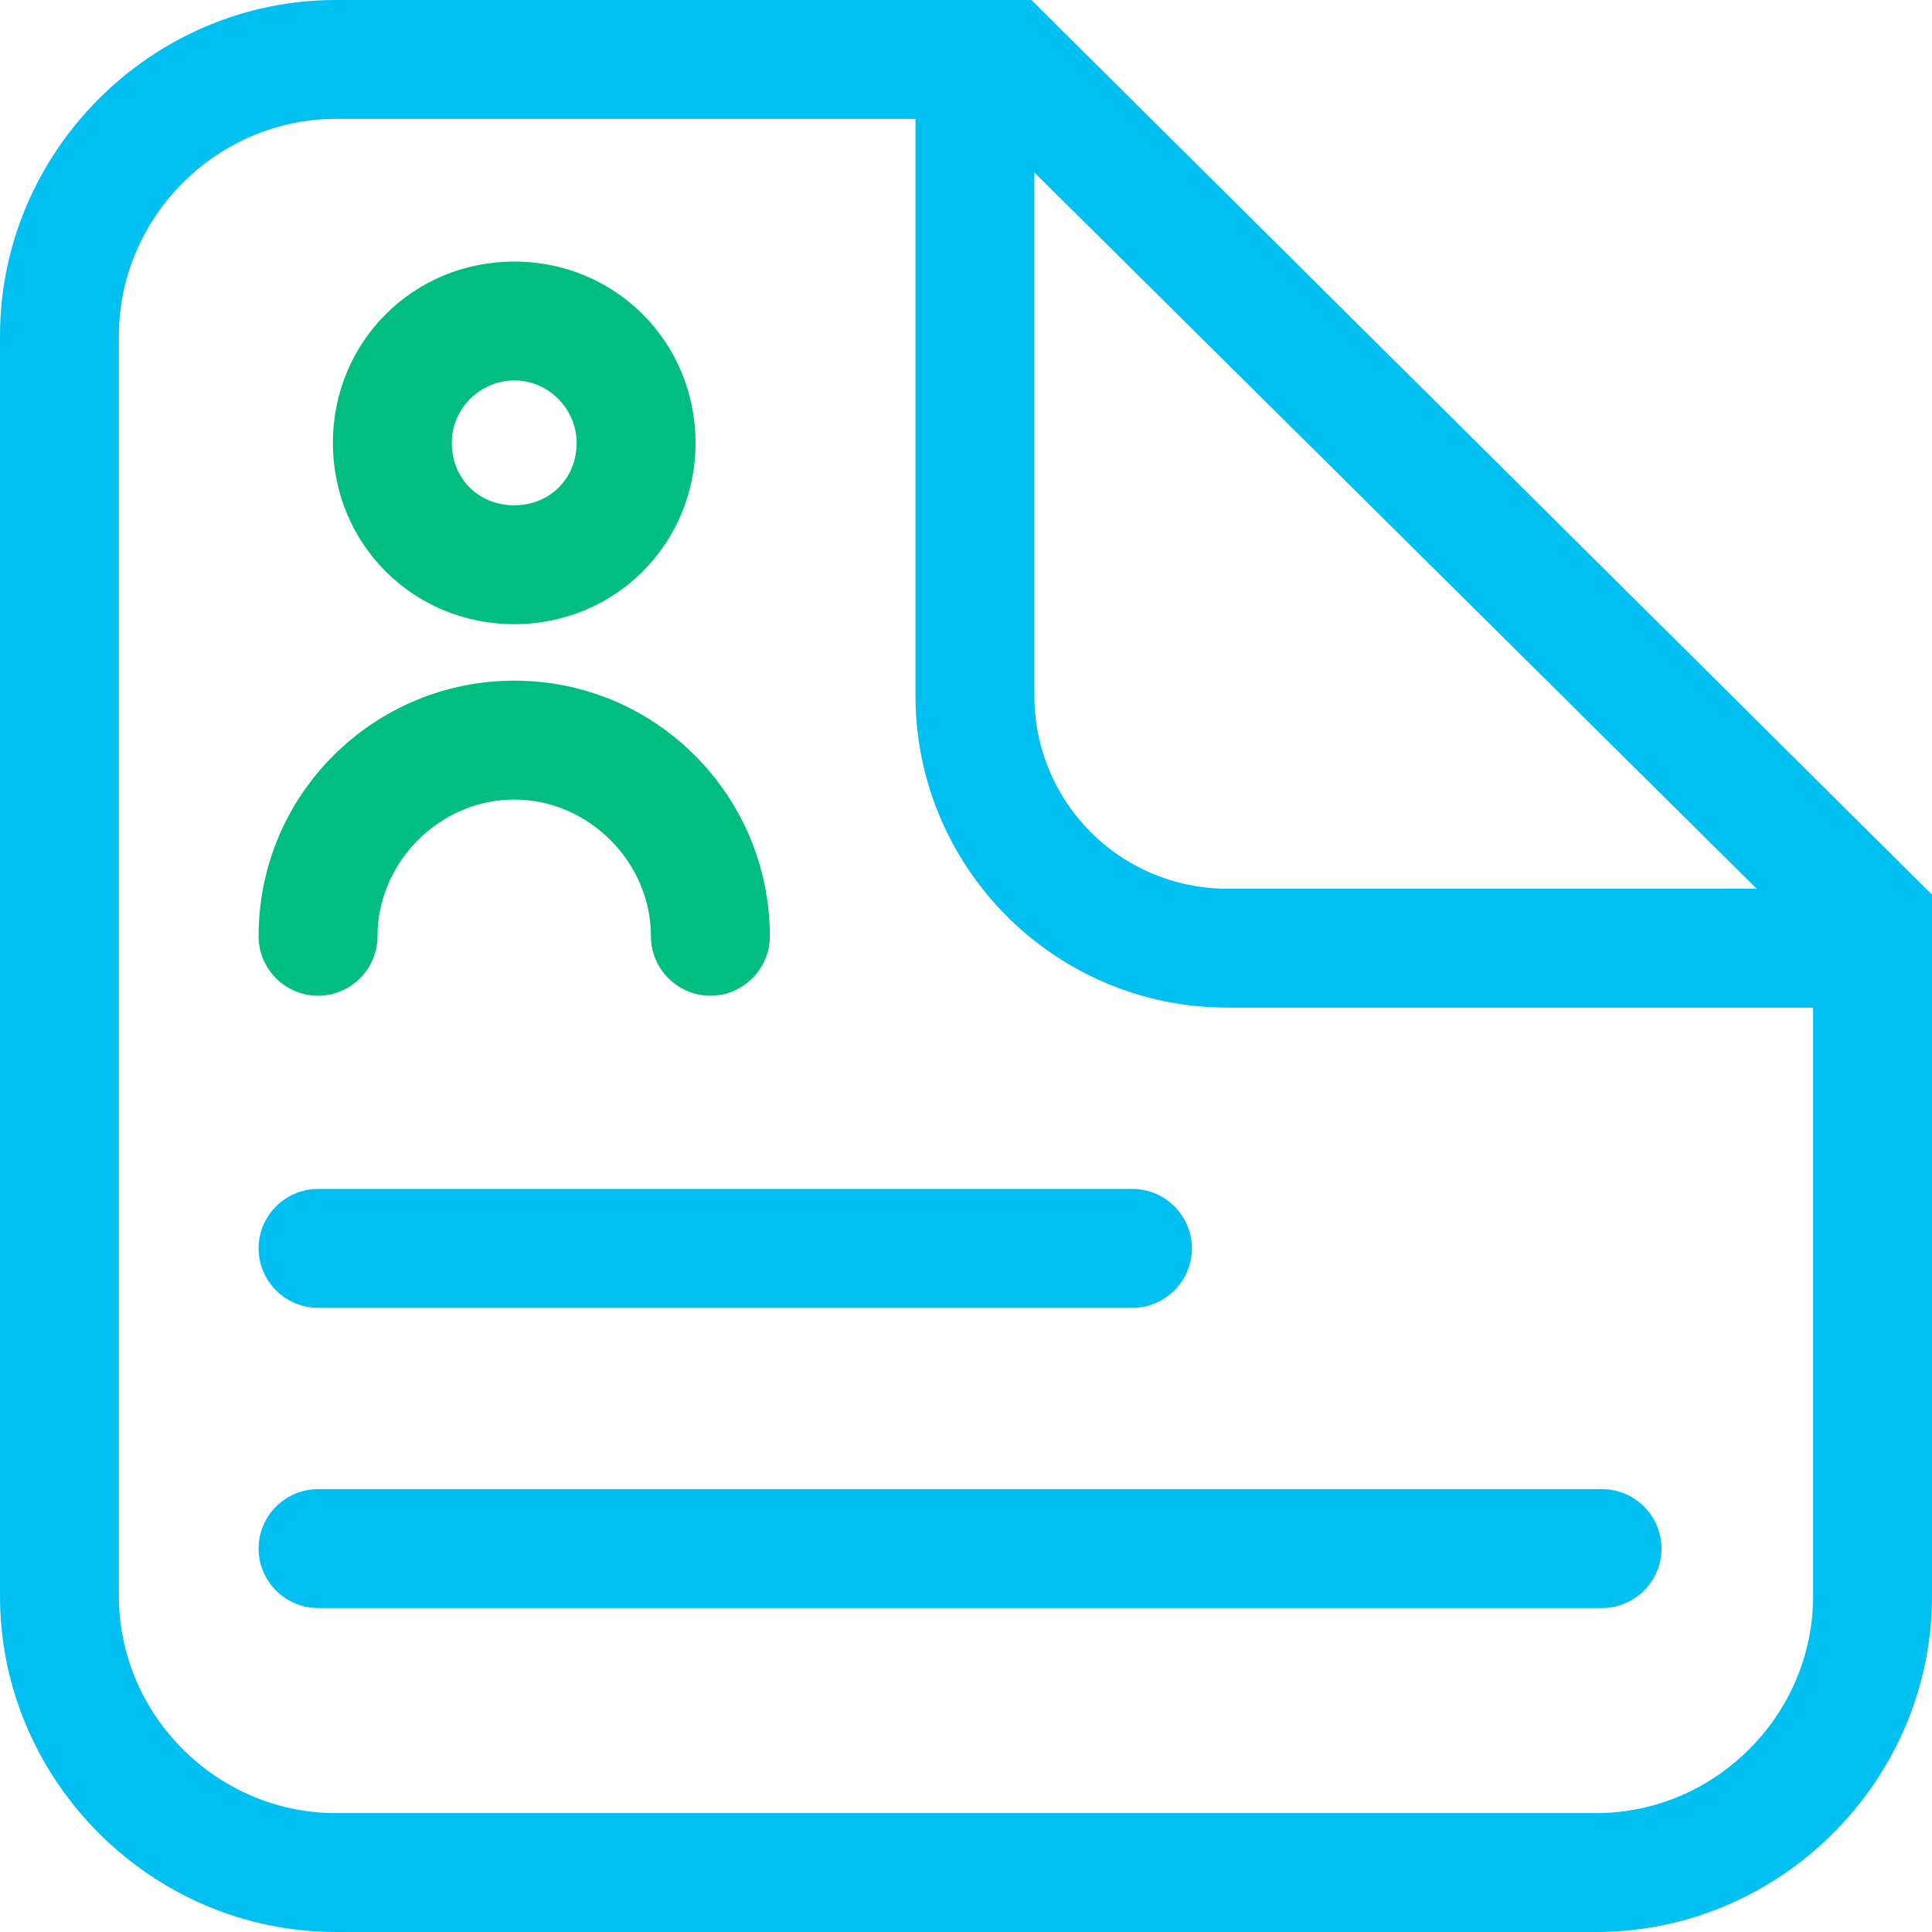
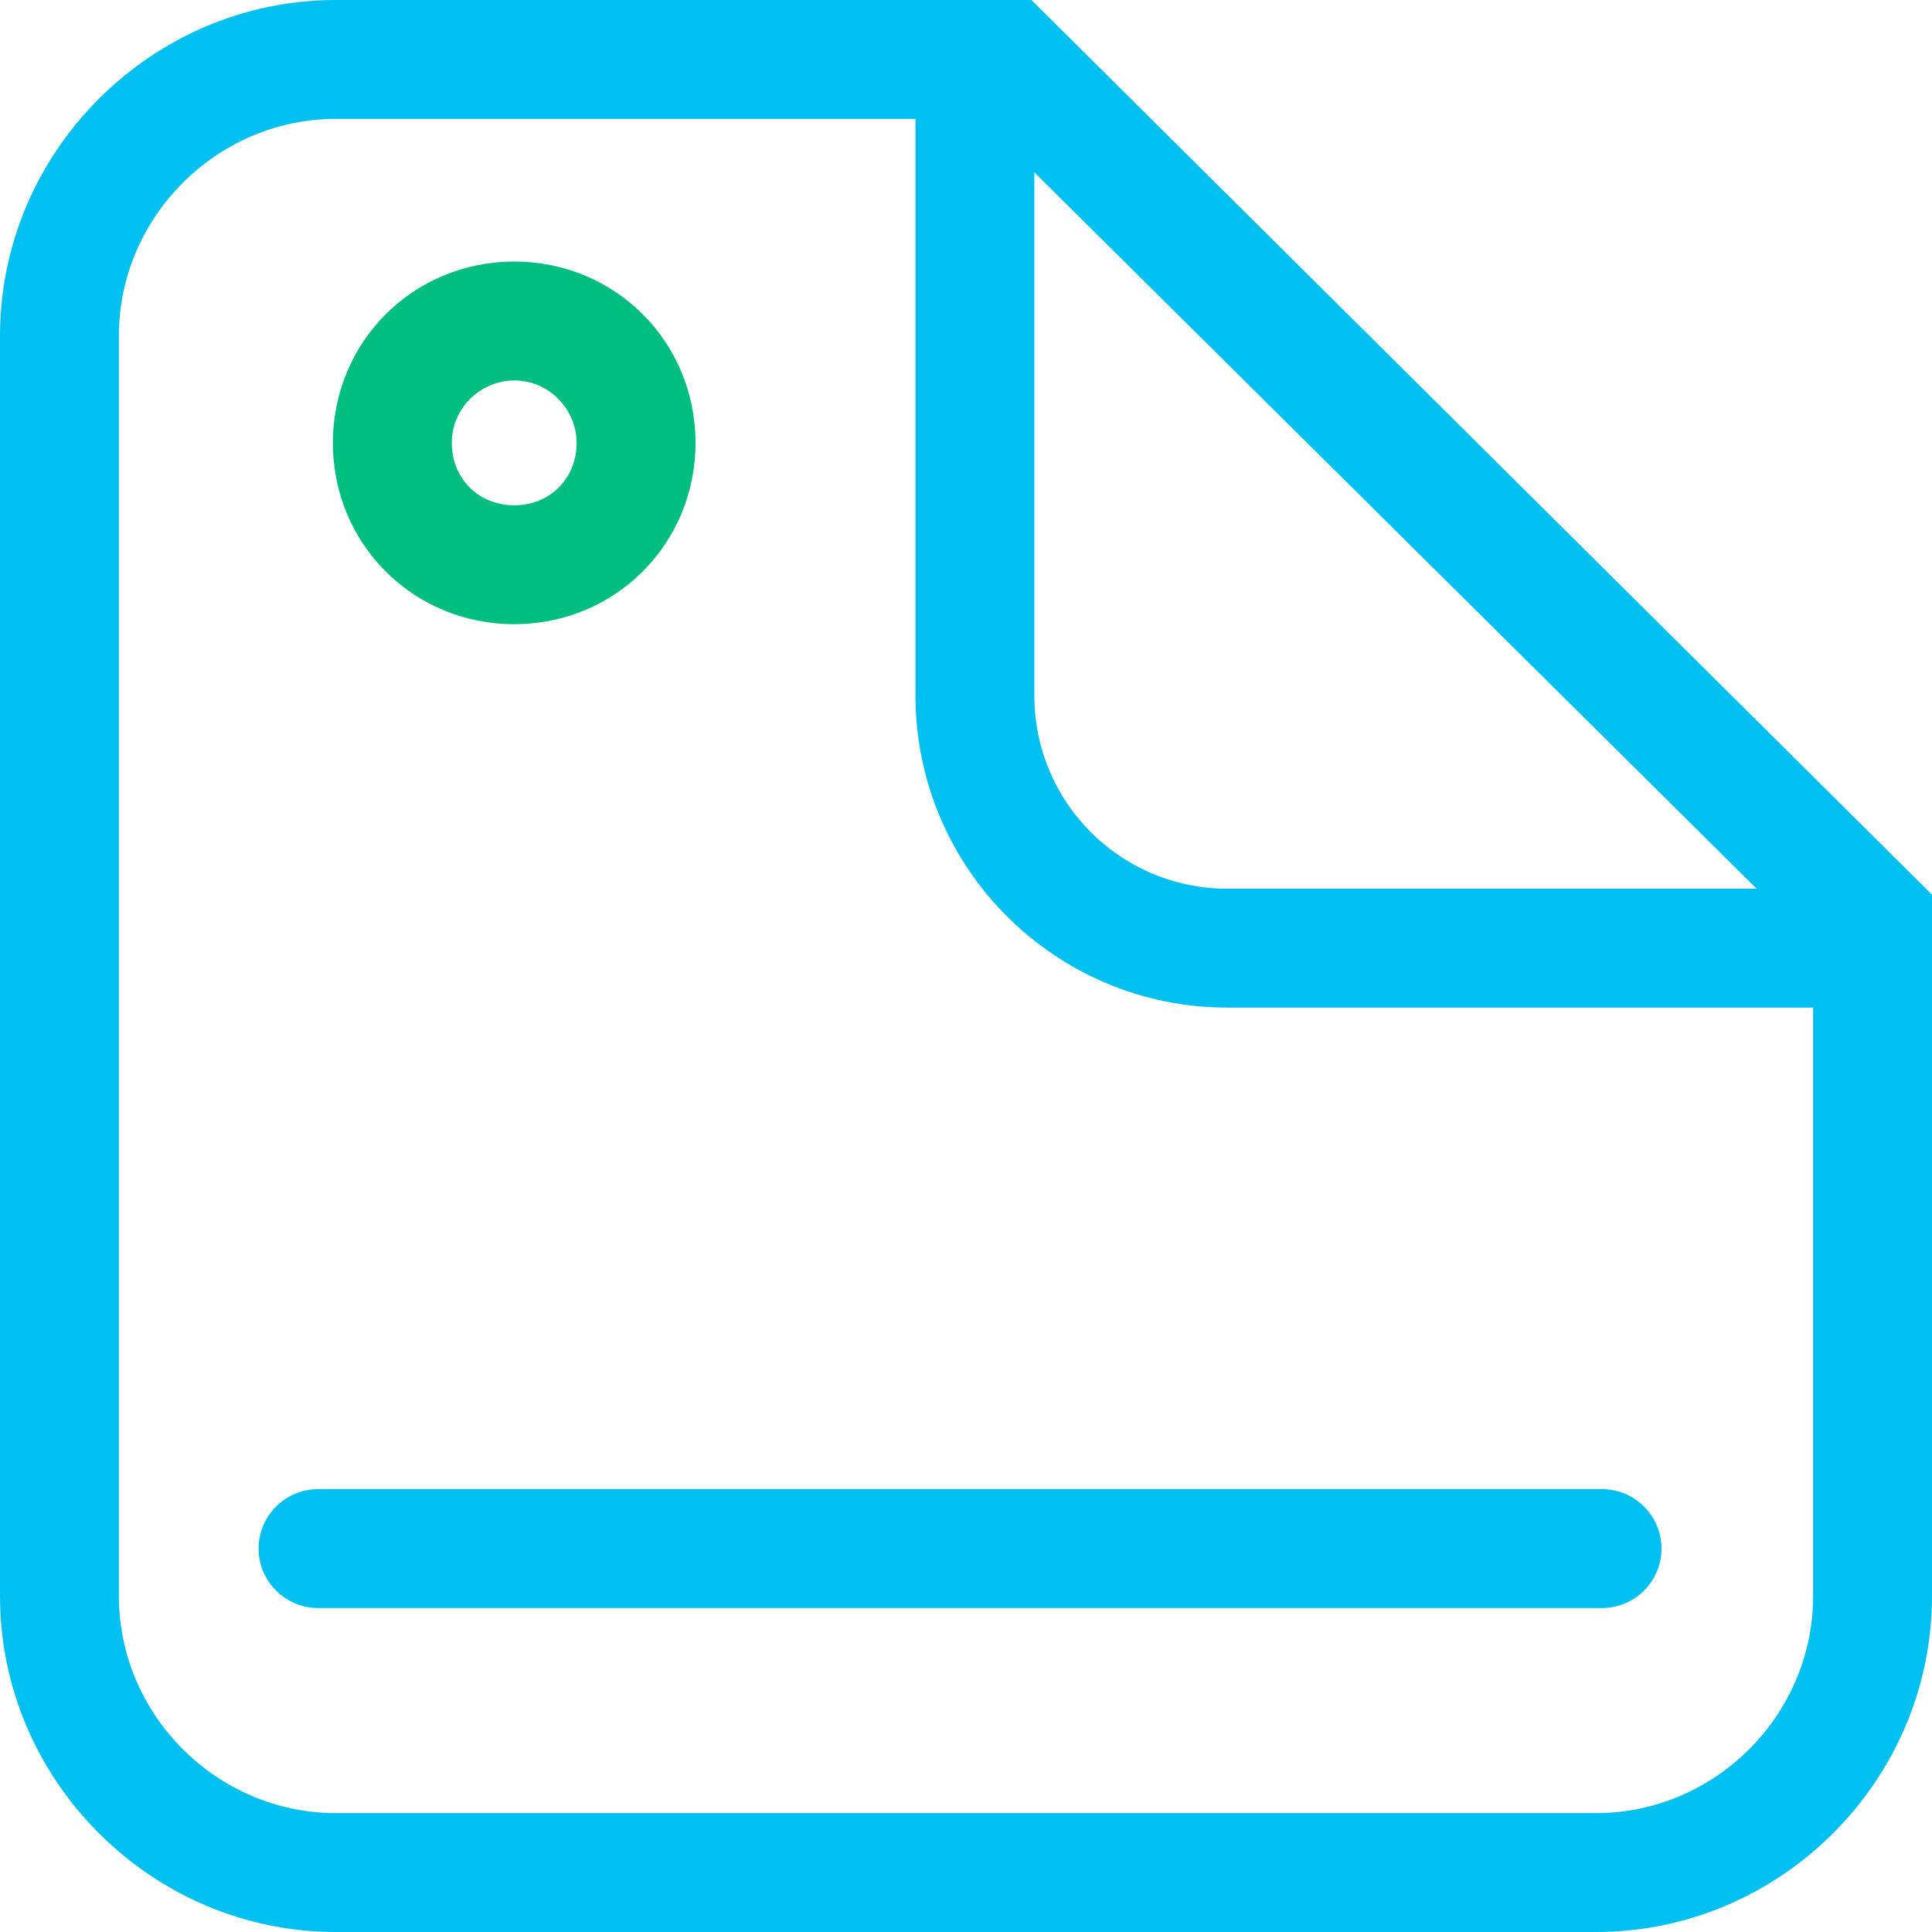
<svg xmlns="http://www.w3.org/2000/svg" version="1.1" id="Layer_1" x="0px" y="0px" viewBox="0 0 65 65" style="enable-background:new 0 0 65 65;" xml:space="preserve">
  <style type="text/css">
	.st0{fill:#00C0F2;}
	.st1{fill:#00BE80;}
</style>
  <title>icon</title>
  <path class="st0" d="M34.7,0H11.3C5.1,0,0,5.1,0,11.3v42.4C0,59.9,5.1,65,11.3,65h42.4C59.9,65,65,59.9,65,53.7V30.1L34.7,0z   M34.8,5.8l24.3,24.1H41.3c-3.6,0-6.5-2.9-6.5-6.5c0,0,0,0,0,0V5.8z M53.7,61H11.3c-4,0-7.3-3.3-7.3-7.3V11.3C4,7.3,7.3,4,11.3,4  h19.5v19.4c0,5.8,4.7,10.5,10.5,10.5H61v19.8C61,57.7,57.7,61,53.7,61z" />
  <path class="st1" d="M17.3,21c-3.4,0-6.1-2.7-6.1-6.1c0-3.4,2.7-6.1,6.1-6.1s6.1,2.7,6.1,6.1c0,0,0,0,0,0C23.4,18.3,20.7,21,17.3,21  z M17.3,12.8c-1.1,0-2.1,0.9-2.1,2.1s0.9,2.1,2.1,2.1s2.1-0.9,2.1-2.1l0,0C19.4,13.8,18.5,12.8,17.3,12.8  C17.3,12.8,17.3,12.8,17.3,12.8L17.3,12.8z" />
-   <path class="st1" d="M23.9,33.5c-1.1,0-2-0.9-2-2c0-2.5-2.1-4.6-4.6-4.6c-2.5,0-4.6,2.1-4.6,4.6c0,1.1-0.9,2-2,2s-2-0.9-2-2  c0-4.8,3.9-8.6,8.6-8.6c4.8,0,8.6,3.9,8.6,8.6C25.9,32.6,25,33.5,23.9,33.5z" />
-   <path class="st0" d="M38.1,44H10.7c-1.1,0-2-0.9-2-2s0.9-2,2-2h27.4c1.1,0,2,0.9,2,2S39.2,44,38.1,44z" />
  <path class="st0" d="M53.9,54.1H10.7c-1.1,0-2-0.9-2-2s0.9-2,2-2h43.2c1.1,0,2,0.9,2,2S55,54.1,53.9,54.1z" />
</svg>